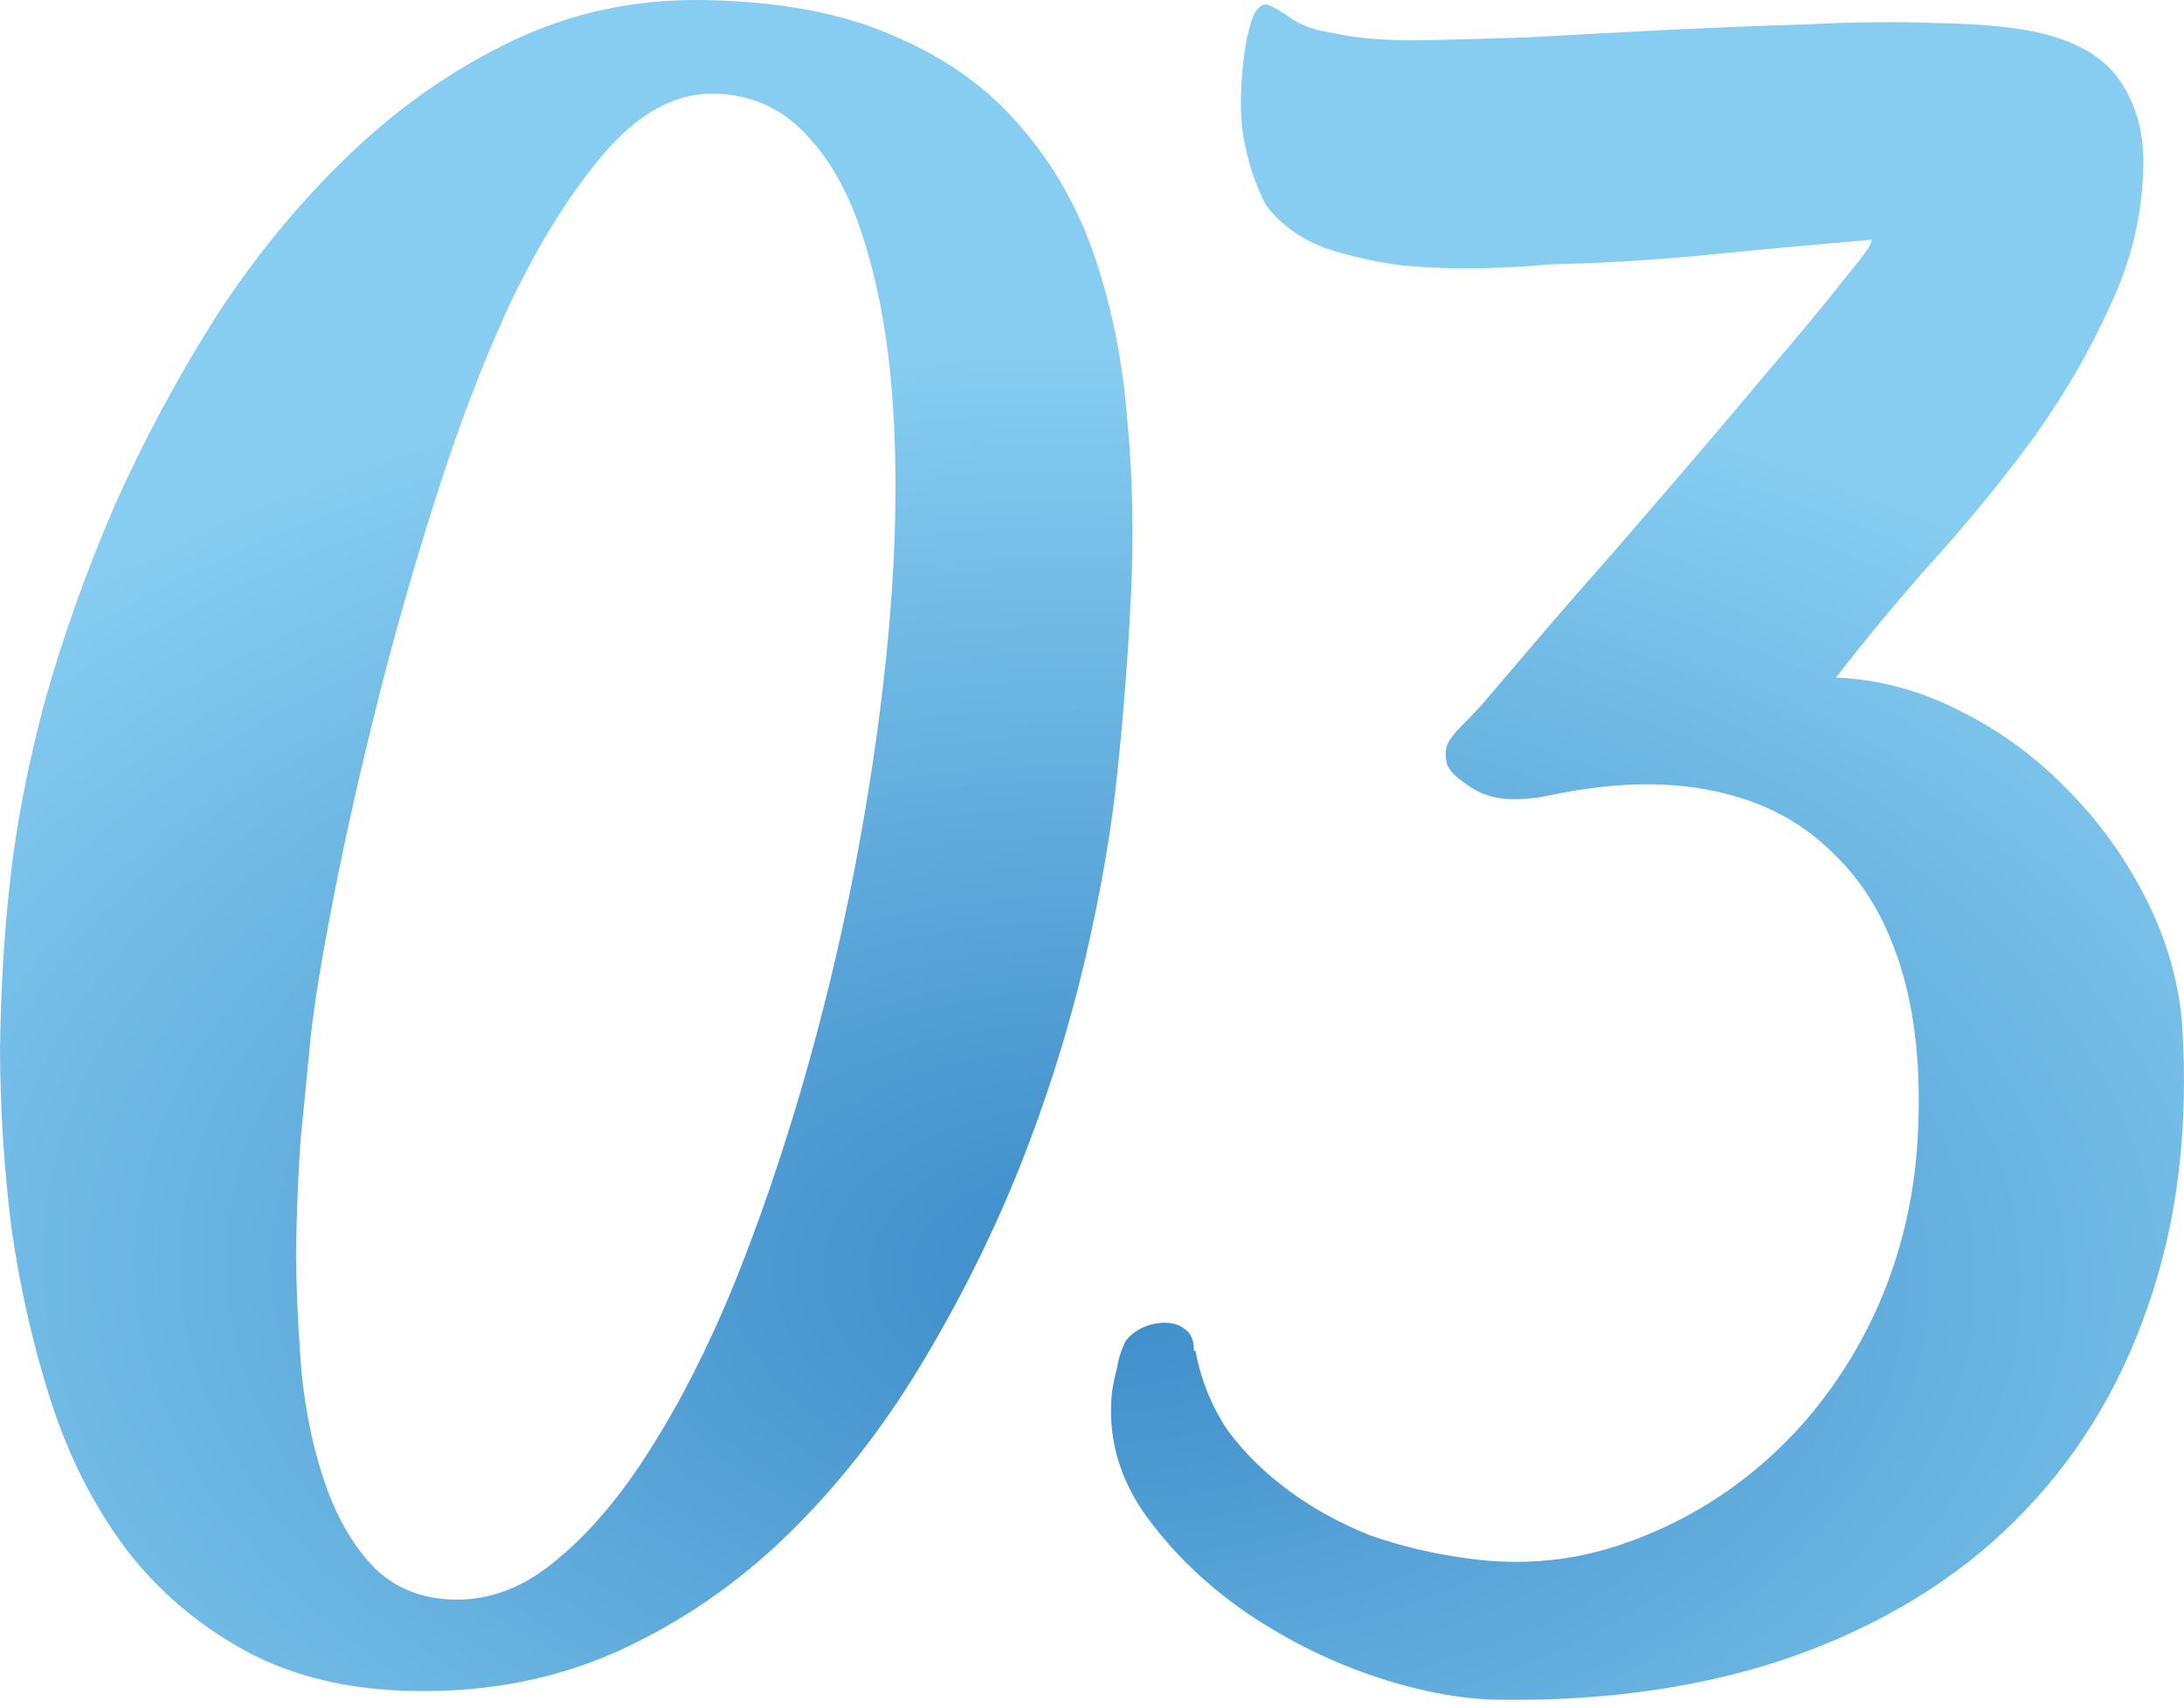
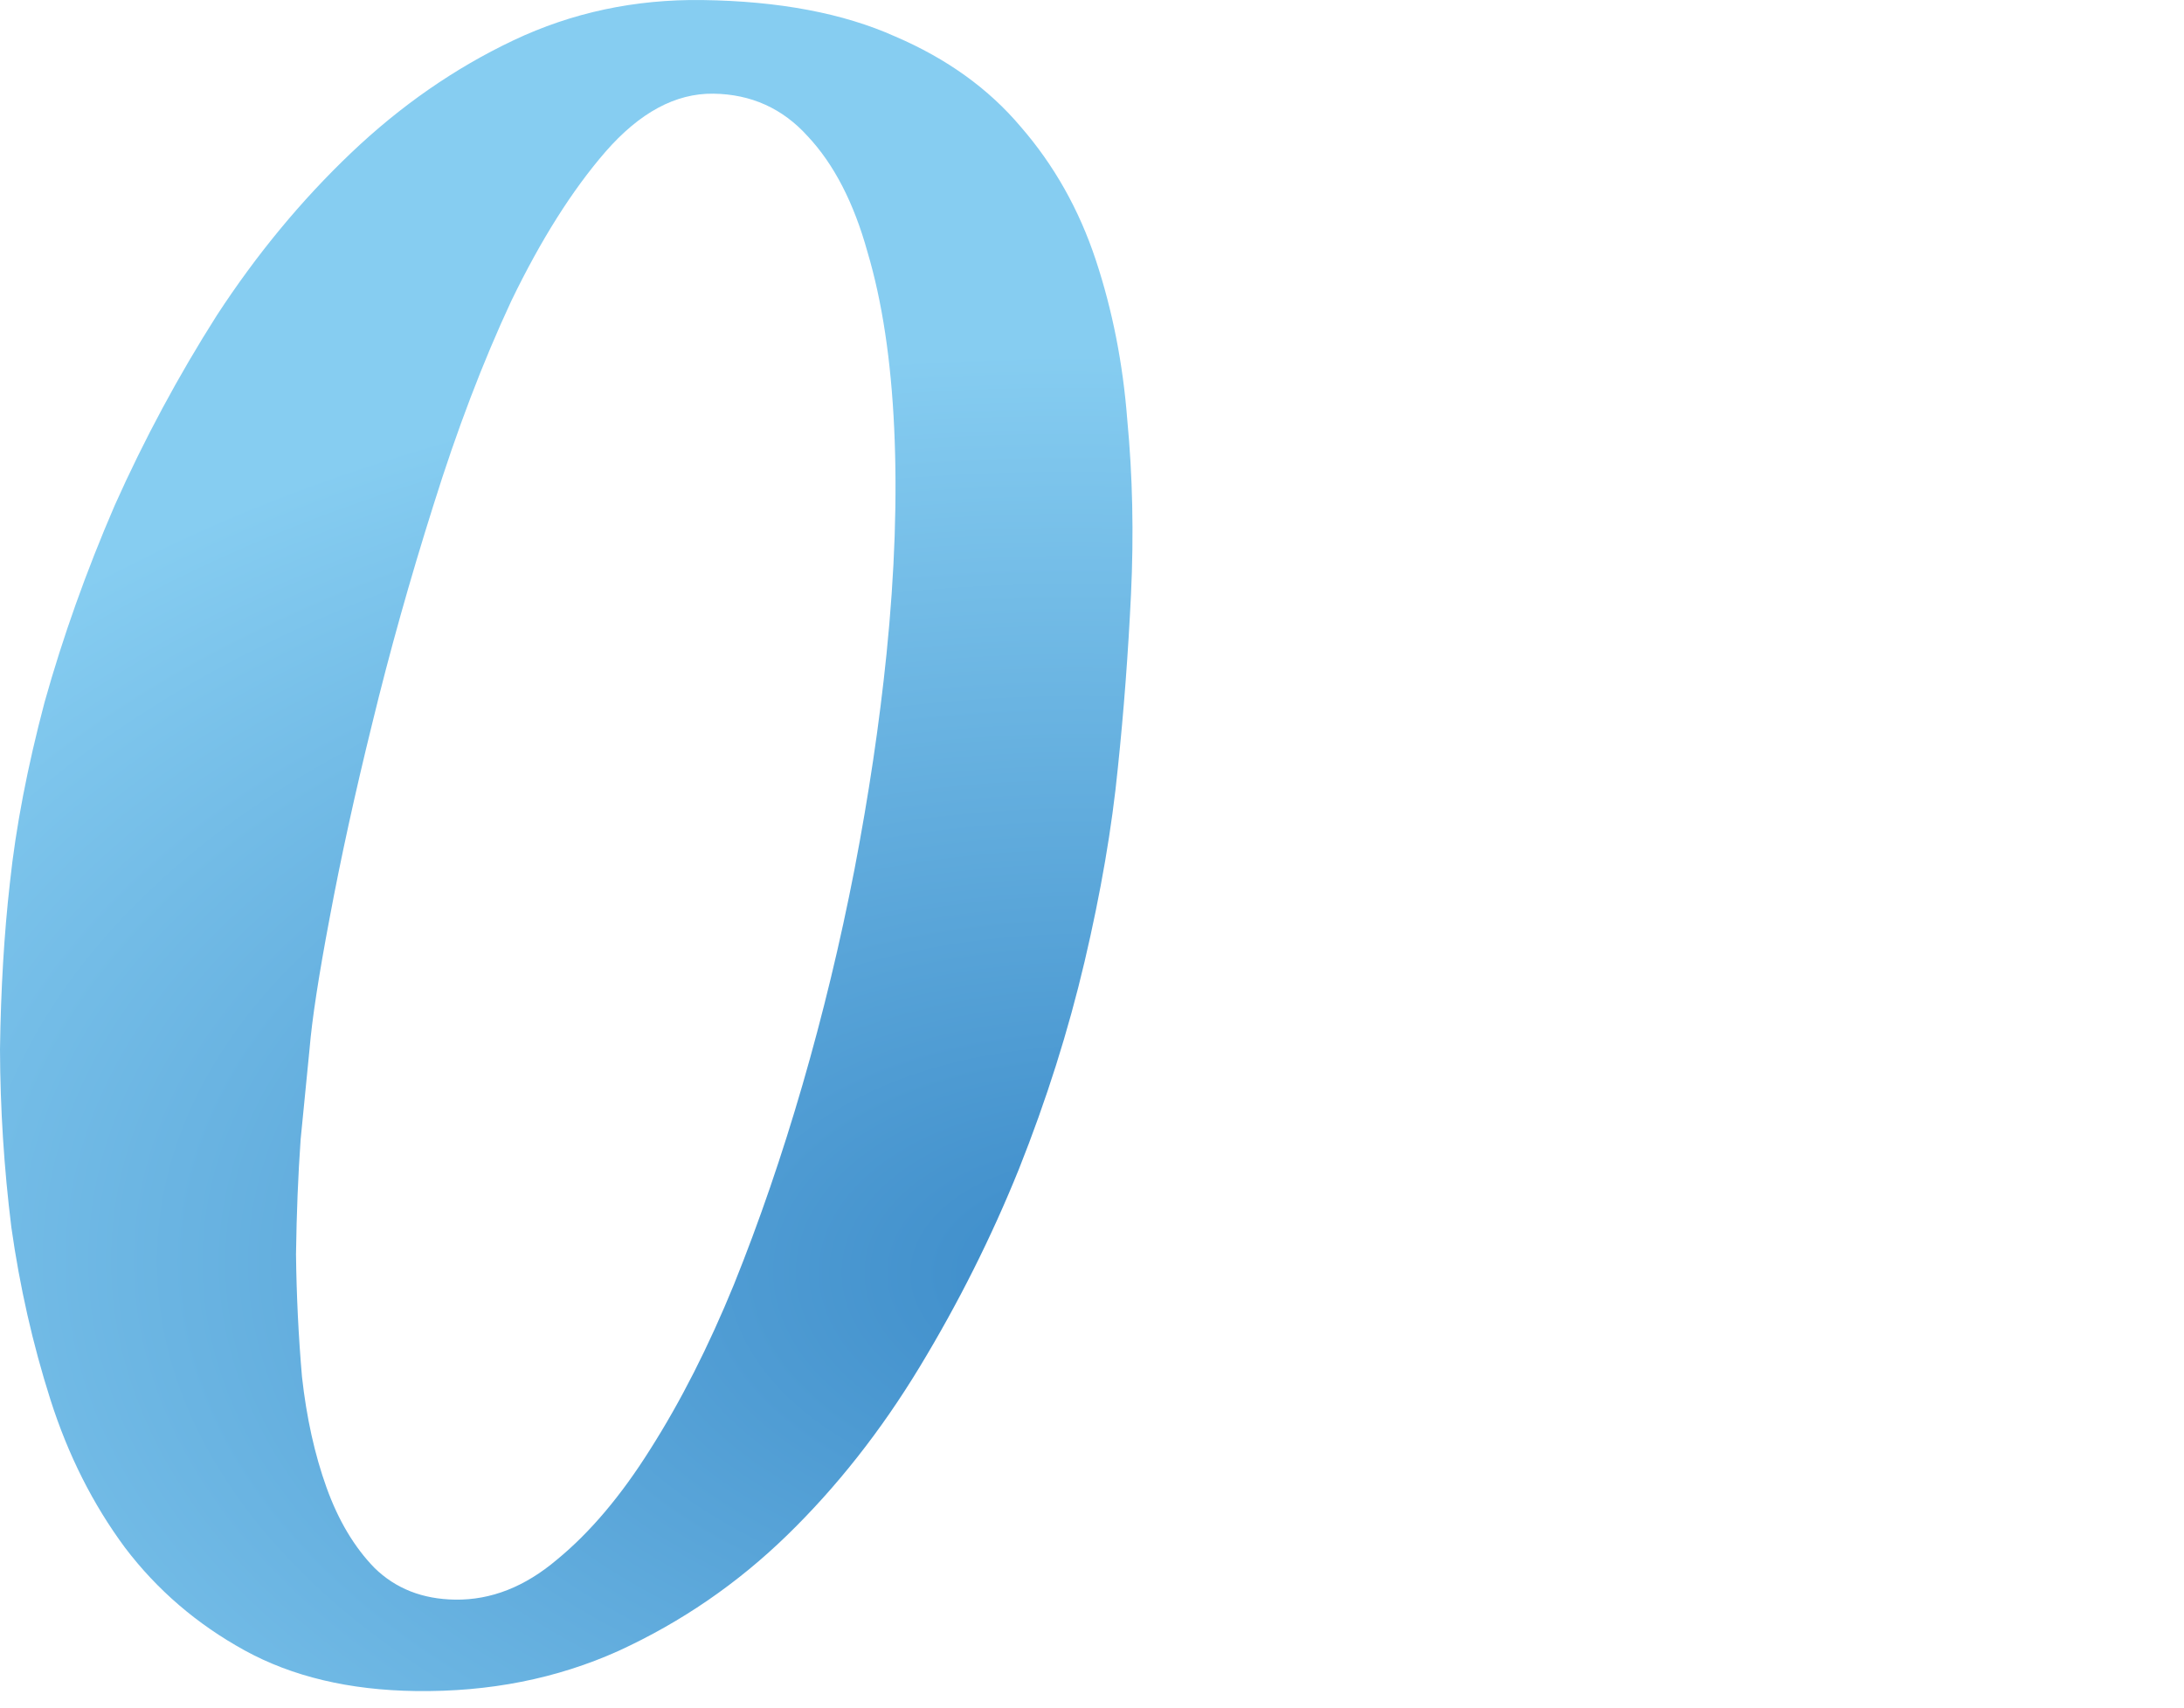
<svg xmlns="http://www.w3.org/2000/svg" width="202" height="158" viewBox="0 0 202 158" fill="none">
  <path d="M64.966 0.004C72.051 0.101 77.988 1.222 82.778 3.366C87.569 5.416 91.452 8.209 94.427 11.746C97.496 15.284 99.803 19.378 101.345 24.029C102.888 28.68 103.86 33.607 104.261 38.809C104.757 44.013 104.872 49.4 104.607 54.971C104.343 60.448 103.939 65.781 103.396 70.971C102.847 76.538 101.82 82.524 100.315 88.928C98.81 95.333 96.786 101.73 94.241 108.121C91.699 114.416 88.639 120.516 85.062 126.42C81.485 132.324 77.398 137.512 72.802 141.984C68.205 146.457 63.007 150.023 57.206 152.684C51.502 155.252 45.249 156.489 38.447 156.396C32.307 156.312 27.032 155.058 22.625 152.636C18.217 150.213 14.528 147.045 11.558 143.13C8.589 139.121 6.29 134.554 4.659 129.43C3.028 124.305 1.826 118.997 1.05 113.506C0.37 108.017 0.019 102.532 0 97.051C0.076 91.477 0.383 86.332 0.92 81.615C1.462 76.52 2.53 70.96 4.125 64.934C5.813 58.91 7.975 52.846 10.61 46.74C13.339 40.636 16.49 34.773 20.063 29.153C23.731 23.534 27.862 18.535 32.457 14.157C37.053 9.779 42.061 6.305 47.482 3.733C52.903 1.162 58.731 -0.081 64.966 0.004ZM65.981 8.664C62.486 8.616 59.154 10.413 55.986 14.054C52.914 17.603 50.017 22.193 47.294 27.825C44.665 33.458 42.264 39.756 40.09 46.718C37.917 53.586 36.03 60.316 34.428 66.908C32.827 73.406 31.517 79.388 30.497 84.855C29.479 90.226 28.857 94.281 28.63 97.018C28.412 99.188 28.137 101.972 27.807 105.369C27.573 108.673 27.43 112.214 27.378 115.993C27.421 119.773 27.605 123.555 27.932 127.339C28.352 131.124 29.109 134.536 30.201 137.574C31.293 140.613 32.771 143.09 34.635 145.005C36.593 146.922 39.083 147.901 42.106 147.942C45.413 147.987 48.548 146.755 51.511 144.244C54.569 141.735 57.45 138.325 60.155 134.016C62.955 129.613 65.529 124.546 67.875 118.815C70.222 112.989 72.338 106.829 74.222 100.335C76.106 93.841 77.709 87.201 79.03 80.416C80.353 73.537 81.341 66.889 81.996 60.473C82.761 52.925 82.998 45.983 82.706 39.648C82.415 33.314 81.592 27.869 80.237 23.315C78.977 18.763 77.136 15.194 74.714 12.61C72.388 10.027 69.477 8.711 65.981 8.664Z" fill="url(#paint0_radial_87_174)" />
-   <path d="M110.564 124.927C111.093 127.674 112.099 130.144 113.581 132.338C115.158 134.438 117.07 136.307 119.315 137.944C121.56 139.581 124.046 140.938 126.771 142.014C129.592 142.998 132.559 143.7 135.671 144.12C140.858 144.853 145.825 144.354 150.573 142.624C155.416 140.895 159.751 138.308 163.577 134.865C167.404 131.421 170.532 127.259 172.961 122.379C175.391 117.405 176.834 112.086 177.289 106.423C177.754 100.098 177.309 94.612 175.956 89.964C174.602 85.315 172.432 81.601 169.447 78.82C166.557 75.945 162.898 74.053 158.469 73.142C154.135 72.232 149.173 72.353 143.583 73.505C141.971 73.861 140.505 73.983 139.184 73.87C137.863 73.757 136.688 73.316 135.659 72.546C134.629 71.871 134.023 71.248 133.842 70.679C133.662 70.015 133.67 69.401 133.867 68.837C134.158 68.274 134.591 67.713 135.166 67.153C135.74 66.594 136.363 65.942 137.035 65.195C139.34 62.486 141.452 60.011 143.373 57.77C145.389 55.435 147.309 53.241 149.132 51.187C155.277 44.09 159.982 38.58 163.248 34.656C166.609 30.734 169.011 27.838 170.454 25.968C171.991 24.099 172.809 23.023 172.907 22.741C173.101 22.366 173.151 22.178 173.057 22.177C168.232 22.583 163.313 23.035 158.298 23.534C153.378 24.033 148.319 24.342 143.12 24.46C141.606 24.628 139.62 24.742 137.163 24.803C134.8 24.865 132.344 24.785 129.796 24.561C127.249 24.242 124.8 23.689 122.449 22.901C120.193 22.02 118.416 20.72 117.116 19.001C116.195 17.288 115.514 15.294 115.072 13.021C114.631 10.747 114.671 7.818 115.193 4.235C115.397 3.104 115.646 2.162 115.94 1.411C116.328 0.66 116.758 0.335 117.229 0.436C117.793 0.633 118.543 1.068 119.479 1.742C120.509 2.418 121.825 2.861 123.429 3.072C125.03 3.472 127.389 3.693 130.506 3.736C133.72 3.685 137.311 3.593 141.282 3.458C145.253 3.229 149.461 3.003 153.905 2.781C158.443 2.559 162.84 2.383 167.093 2.253C171.443 2.029 175.459 1.989 179.142 2.134C182.826 2.184 185.893 2.463 188.343 2.969C192.017 3.775 194.595 5.275 196.077 7.468C197.559 9.662 198.279 12.223 198.239 15.151C198.177 19.686 197.173 24.018 195.227 28.149C193.375 32.281 191.052 36.312 188.258 40.243C185.465 44.078 182.39 47.863 179.032 51.597C175.769 55.237 172.695 58.927 169.81 62.667C173.682 62.815 177.447 63.811 181.107 65.656C184.861 67.503 188.183 69.911 191.071 72.879C194.054 75.849 196.512 79.237 198.444 83.043C200.376 86.849 201.504 90.739 201.827 94.712C202.451 104.358 201.387 113.083 198.634 120.888C195.978 128.6 191.872 135.205 186.316 140.704C180.856 146.109 174.043 150.268 165.878 153.18C157.808 155.998 148.718 157.338 138.61 157.2C135.02 157.151 131.062 156.388 126.736 154.911C122.504 153.436 118.517 151.397 114.773 148.795C111.123 146.194 108.094 143.176 105.684 139.742C103.369 136.308 102.427 132.61 102.86 128.648C102.963 127.988 103.115 127.281 103.314 126.528C103.419 125.774 103.666 124.974 104.055 124.129C104.345 123.66 104.823 123.242 105.49 122.873C106.251 122.505 107.009 122.327 107.765 122.337C108.521 122.347 109.132 122.545 109.599 122.929C110.161 123.315 110.435 123.98 110.422 124.925L110.564 124.927Z" fill="url(#paint1_radial_87_174)" />
  <defs>
    <radialGradient id="paint0_radial_87_174" cx="0" cy="0" r="1" gradientUnits="userSpaceOnUse" gradientTransform="translate(101.41 117.731) rotate(90.55) scale(85.372 138.414)">
      <stop stop-color="#3C8BC9" />
      <stop offset="1" stop-color="#86CDF1" />
    </radialGradient>
    <radialGradient id="paint1_radial_87_174" cx="0" cy="0" r="1" gradientUnits="userSpaceOnUse" gradientTransform="translate(101.41 117.731) rotate(90.55) scale(85.372 138.414)">
      <stop stop-color="#3C8BC9" />
      <stop offset="1" stop-color="#86CDF1" />
    </radialGradient>
  </defs>
</svg>